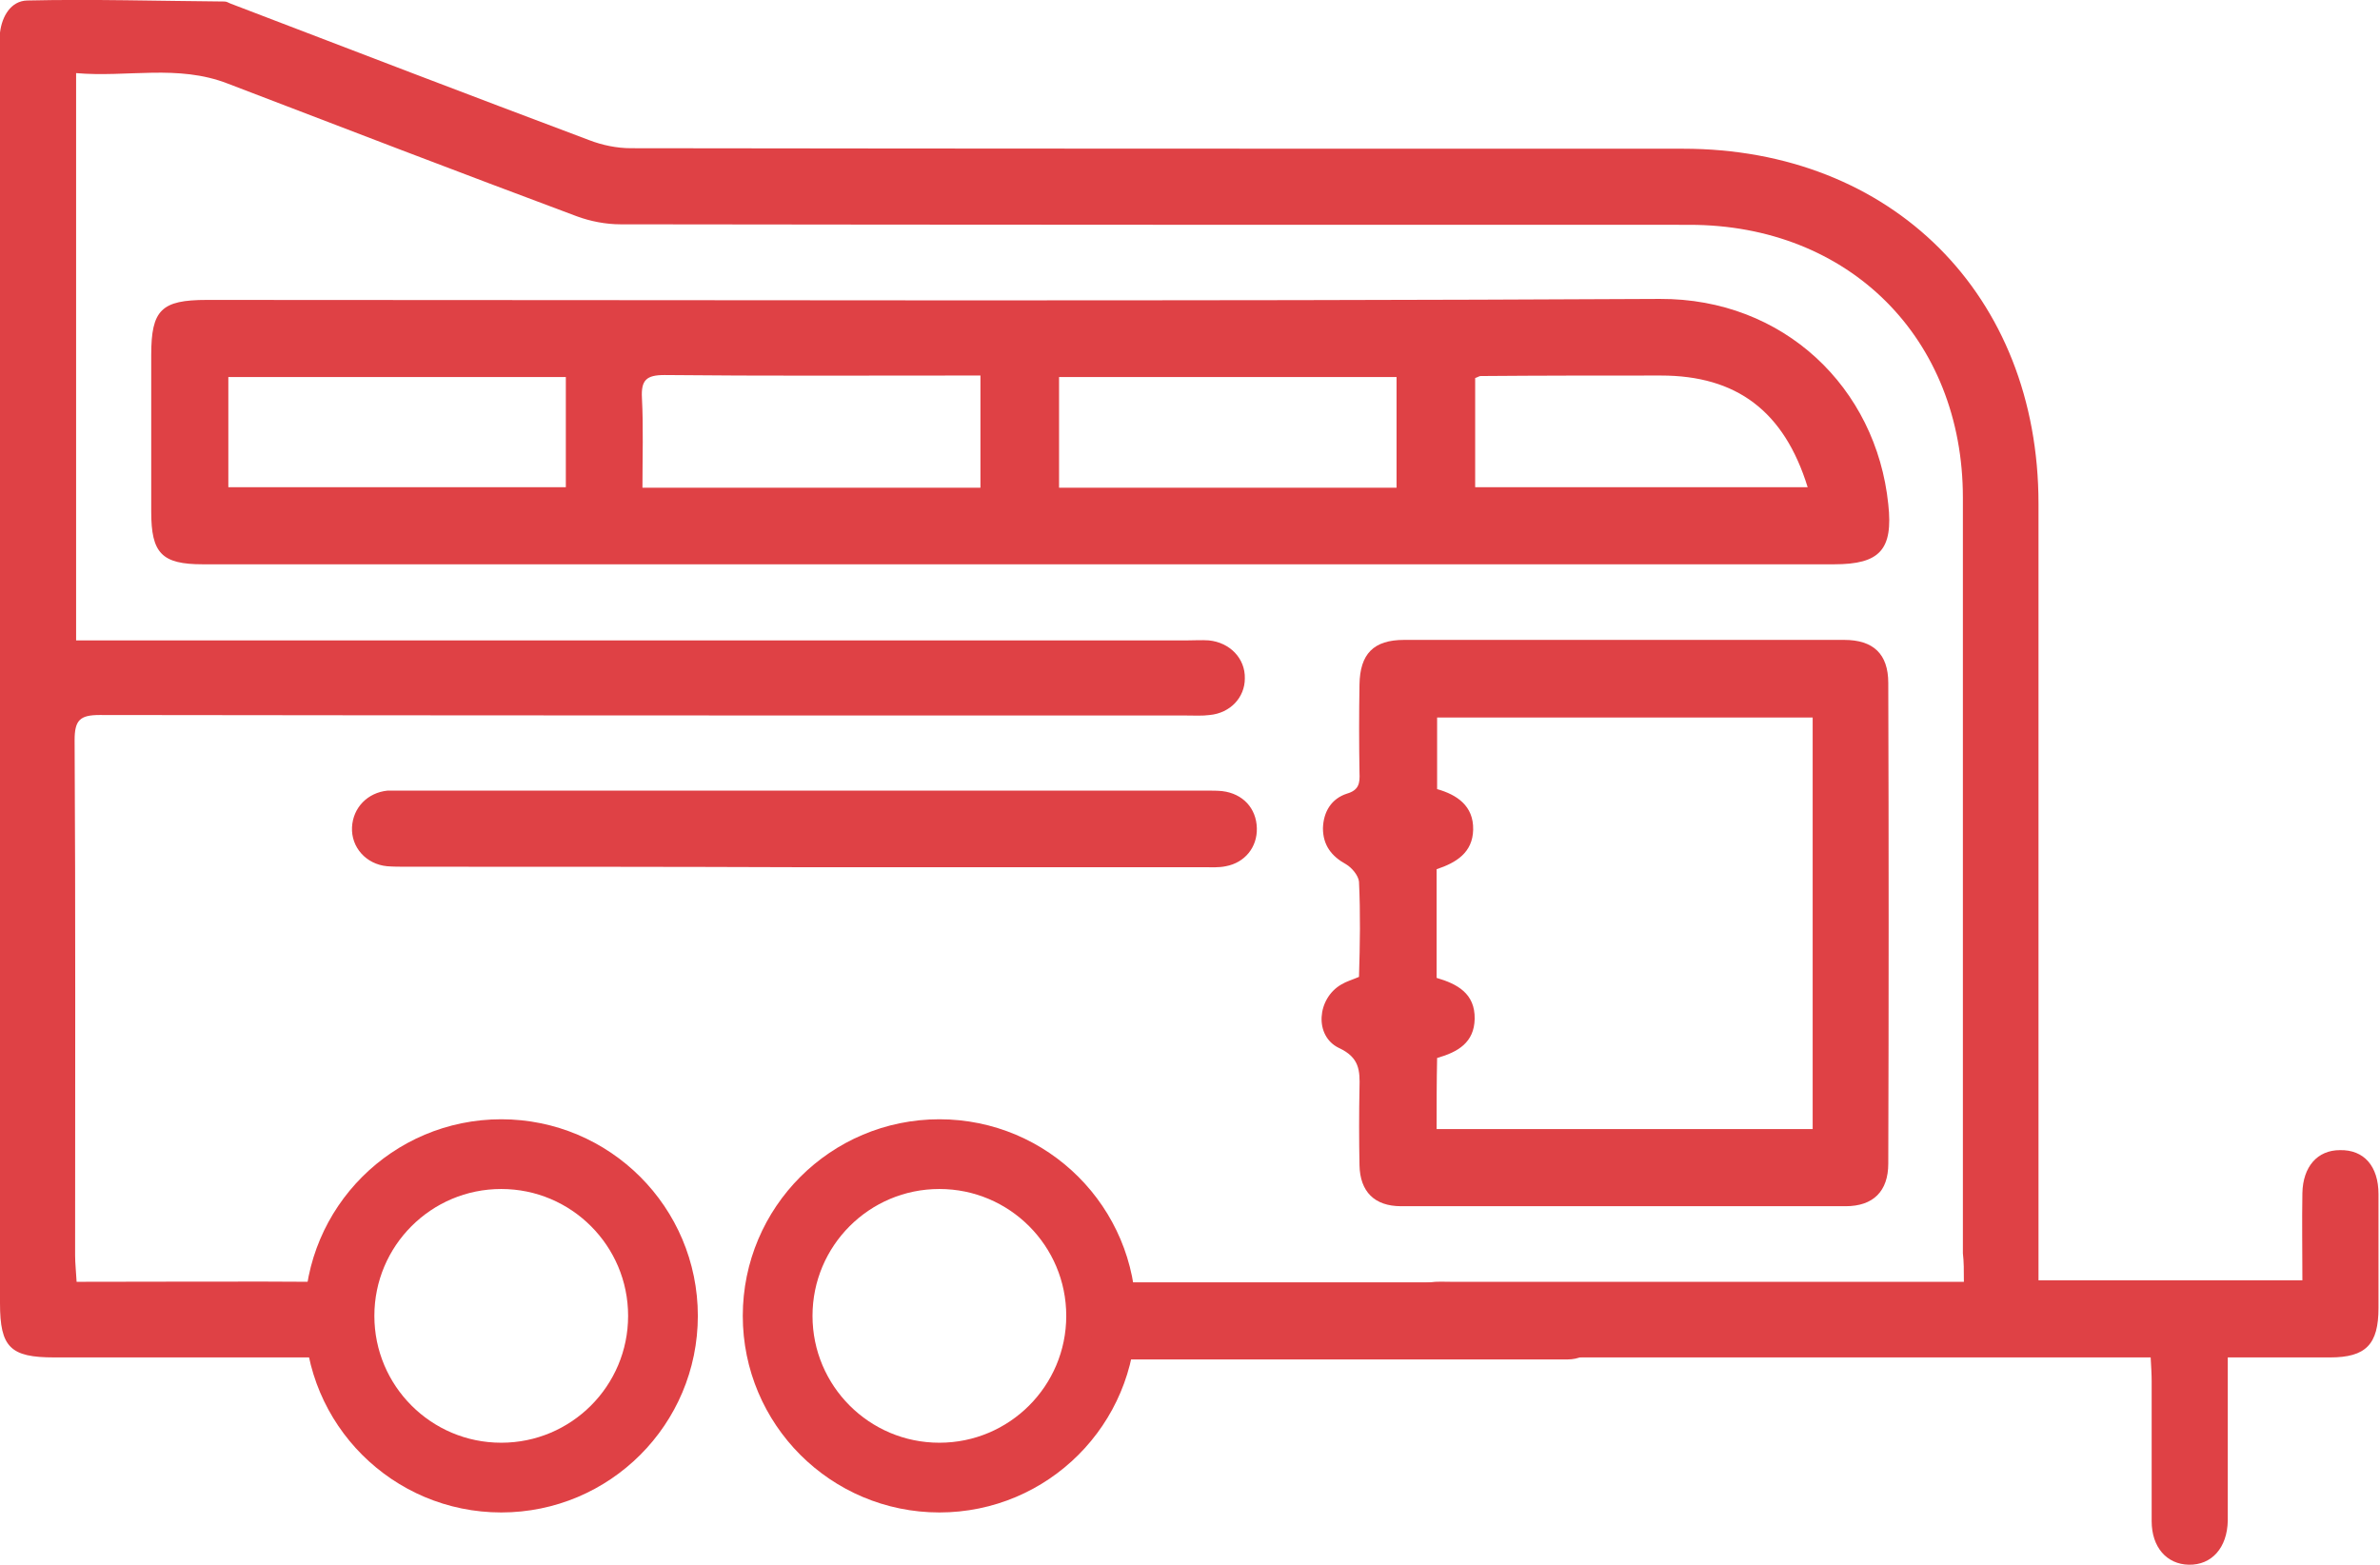
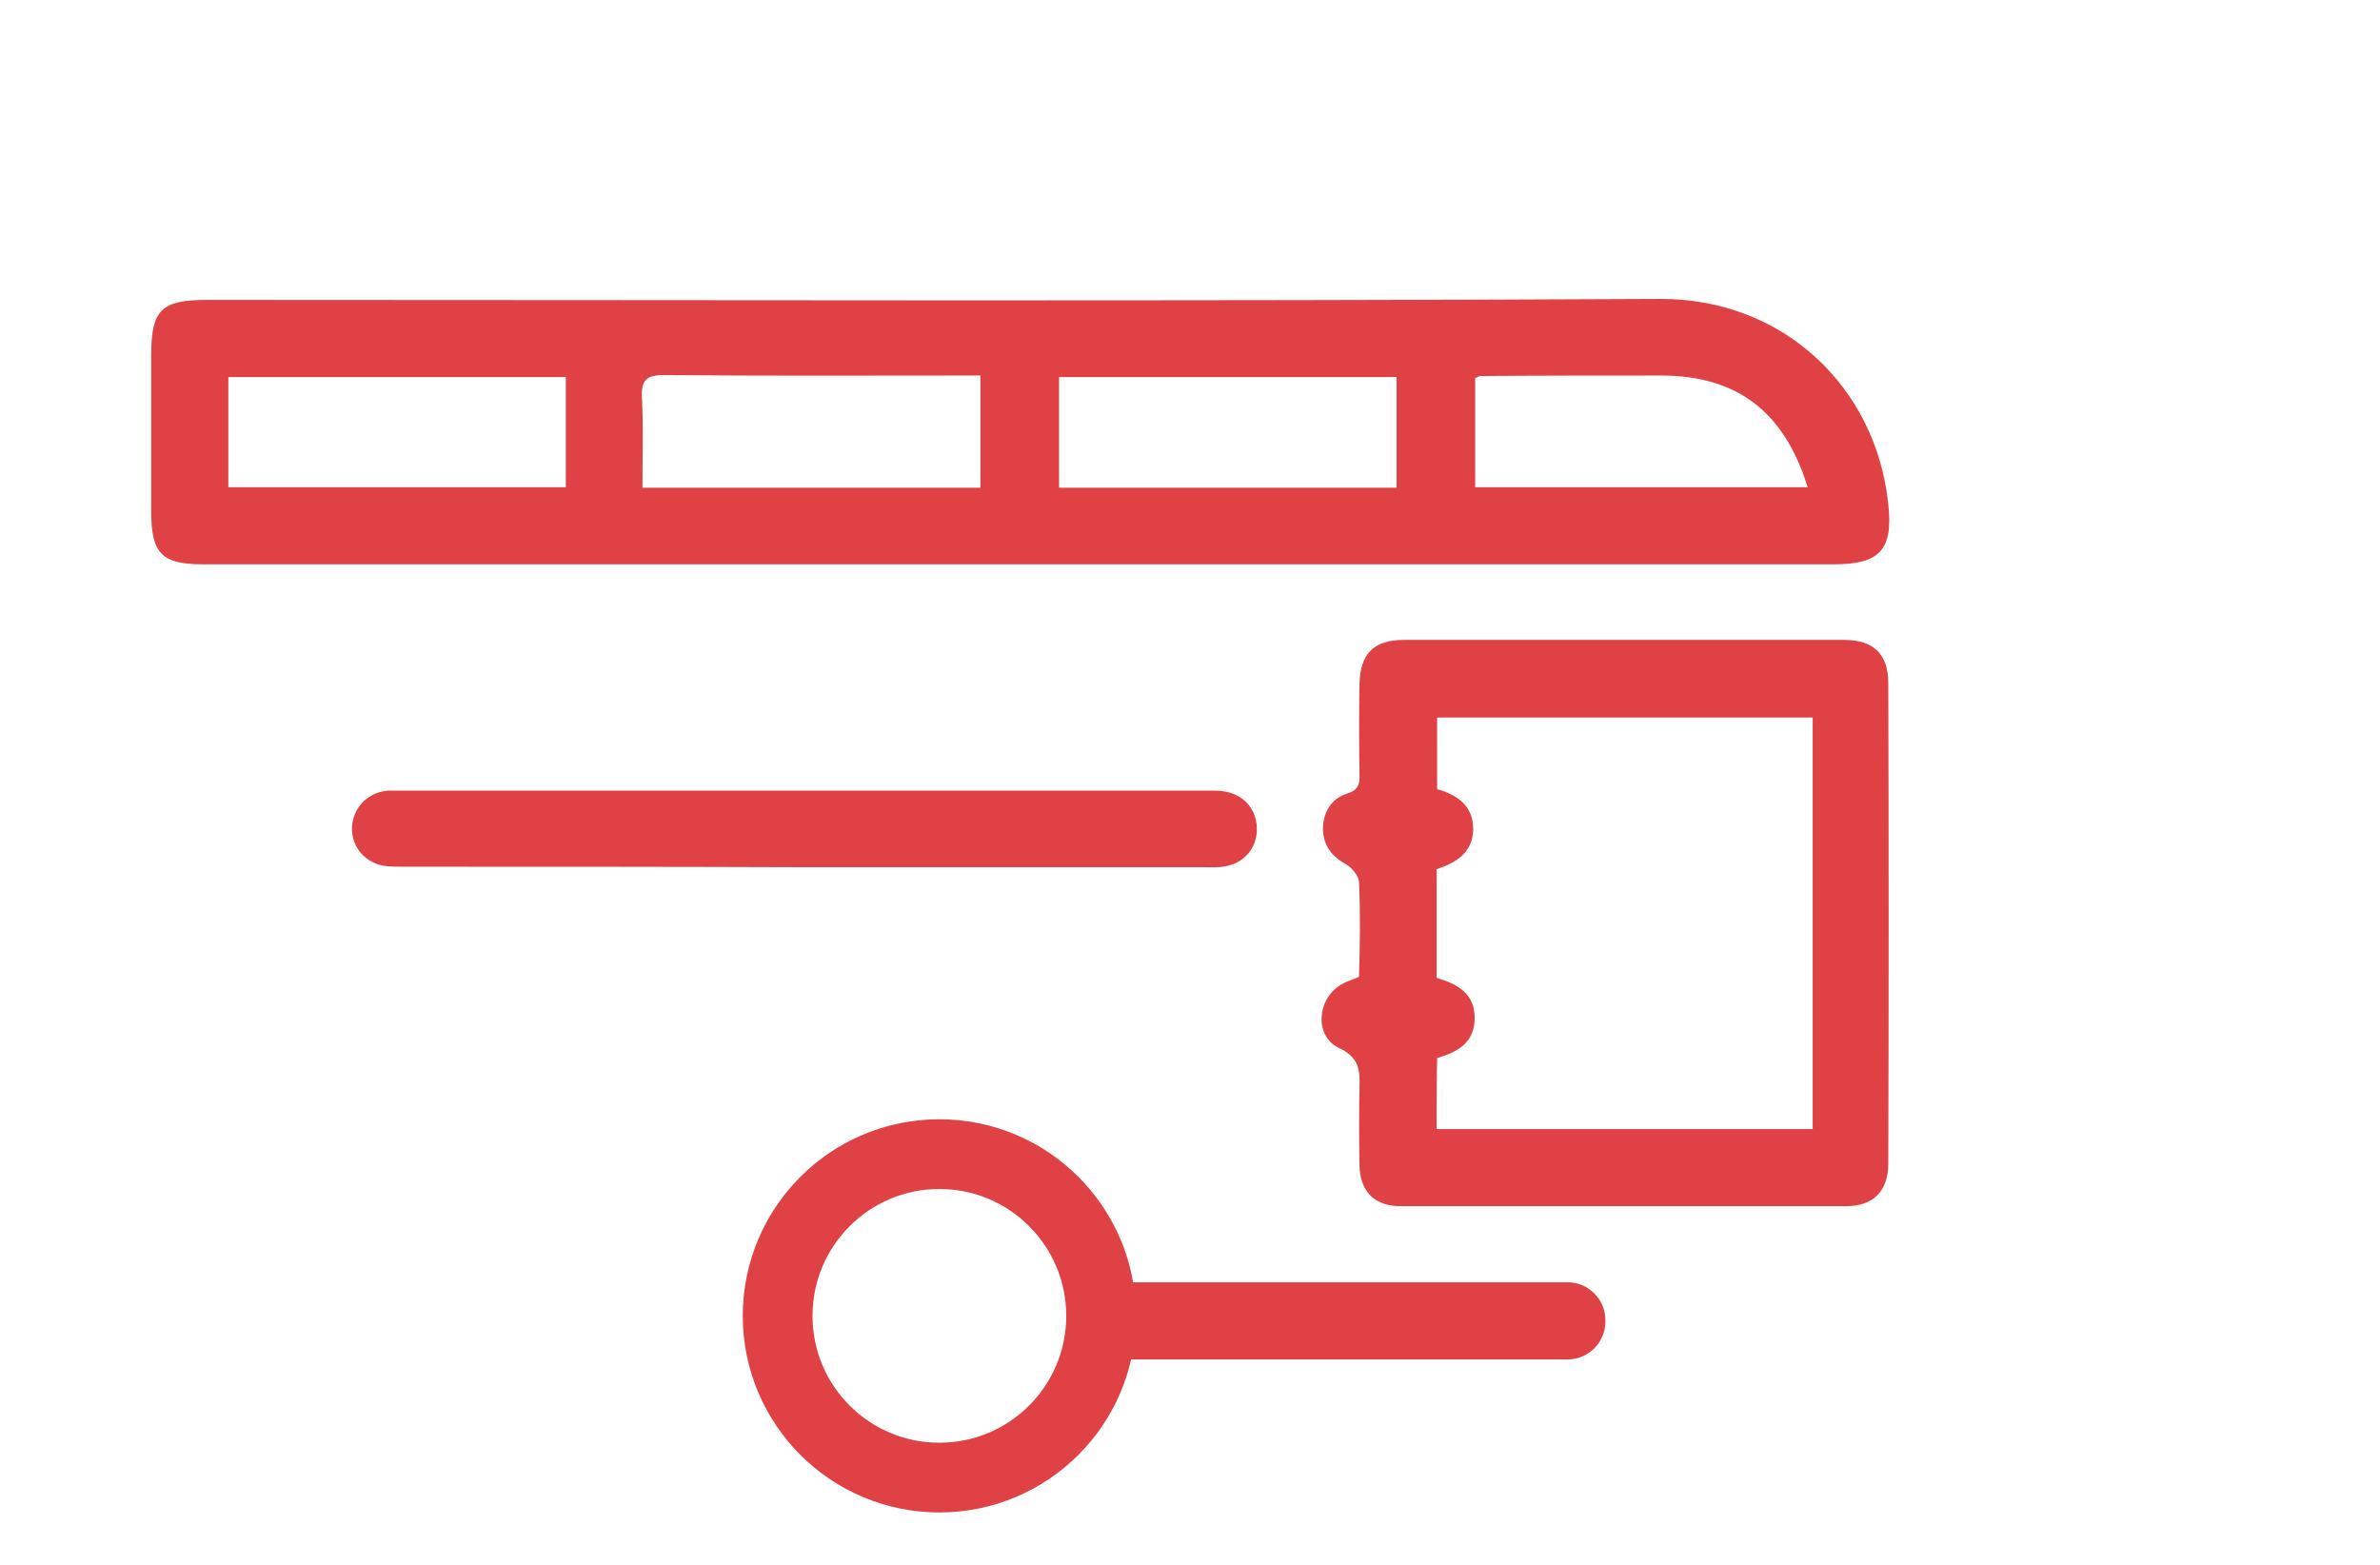
<svg xmlns="http://www.w3.org/2000/svg" version="1.1" id="Ñëîé_1" x="0" y="0" viewBox="0 0 475.3 312.5" xml:space="preserve">
  <style>
    .st2{fill:#df4145}.st322{fill:none;stroke:#df4145;stroke-width:13.926;stroke-miterlimit:10}
  </style>
-   <path class="st2" d="M392.2 256H289.9c-1.4 0-2.9-.1-4.3.1-4 .6-6.8 3.8-6.7 7.7.1 3.9 3 6.9 7 7.3 1.4.1 2.9.1 4.3 0h139.3c.1 1.8.2 3.3.2 4.8v27.9c0 5.2 3 8.6 7.4 8.7 4.6.1 7.7-3.4 7.8-8.8v-32.6h20.4c7.2 0 9.7-2.6 9.7-9.9v-22.7c0-5.6-2.9-8.9-7.7-8.8-4.5 0-7.4 3.3-7.5 8.6-.1 5.7 0 11.4 0 17.4h-52.7v-4.6-150.5c0-41.7-29.3-70.9-71-70.9-70 0-140.1 0-210.1-.1-2.8 0-5.7-.6-8.3-1.6C94 19.1 70 9.9 46 .7c-.4-.2-.8-.4-1.2-.4C31.7.2 18.5-.2 5.4.1 2.2.2.4 3.2 0 6.5v253.8c0 8.8 2.1 10.8 10.8 10.8h51.7c5.7 0 9-2.7 9-7.4.1-4.7-3.2-7.6-8.8-7.7-8.1-.1-38.8 0-47.4 0-.1-2-.3-3.6-.3-5.3 0-34.3.1-68.6-.1-102.9 0-4 1.1-5 5-5 72.3.1 144.7.1 217 .1 1.6 0 3.2.1 4.7-.1 4.1-.4 7-3.5 7-7.3.1-4-3-7.2-7.2-7.6-1.4-.1-2.9 0-4.3 0H15.2V14.6c10.2.9 20.3-1.8 30.3 2.1 23.2 8.9 46.4 17.8 69.7 26.5 2.7 1 5.8 1.6 8.7 1.6 71.2.1 142.4.1 213.5.1 31.9 0 54.6 22.7 54.6 54.5v150.9c.2 1.7.2 3.4.2 5.7z" />
  <path class="st2" d="M40.5 112.7c-8.2 0-10.3-2.2-10.3-10.5V70.9c0-9 2-11 11.1-11 96.7 0 193.5.3 290.2-.2 24.7-.1 43.2 17.7 45.6 41 1 9.1-1.7 12-10.8 12H40.5zm238.4-37.4h-67.4v22.1h67.4V75.3zm-83.1 22.1V75h-4.4c-19.6 0-39.1.1-58.7-.1-3.6 0-4.7 1-4.5 4.6.3 5.8.1 11.7.1 17.9h67.5zM113 75.3H45.6v22H113v-22zm218.7-.3c-12 0-24 0-36 .1-.3 0-.5.2-1.1.4v21.8H361C356.3 82.1 346.8 75 331.7 75zM271.4 176.1c-.1-1.2-1.4-2.8-2.6-3.5-2.9-1.6-4.6-3.8-4.6-7.2.1-3.3 1.7-5.9 4.8-6.9 2.4-.7 2.6-2.1 2.5-4.2-.1-5.9-.1-11.7 0-17.6.1-6.1 2.8-8.9 8.9-8.9h87.9c5.8 0 8.8 2.8 8.8 8.6.1 32 .1 64 0 96 0 5.5-3 8.5-8.5 8.5h-88.8c-5.3 0-8.2-2.9-8.3-8.2-.1-5.1-.1-10.3 0-15.4.1-3.5 0-6.1-4.1-8-5-2.4-4.4-9.9.5-12.7 1-.6 2.1-.9 3.5-1.5.2-6.5.3-12.7 0-19zm15.5 49.4H362v-82.2h-75v14.3c3.9 1.1 7.3 3.3 7.2 8.1-.1 4.6-3.4 6.6-7.3 7.9v21.7c4.1 1.2 7.7 3.1 7.6 8.2-.1 4.7-3.3 6.6-7.5 7.8-.1 4.8-.1 9.4-.1 14.2zM160.8 173.2h79.7c1.4 0 2.9.1 4.3-.2 3.8-.7 6.3-3.8 6.2-7.6-.1-4-2.8-6.9-6.9-7.4-1-.1-2-.1-3-.1H77.4c-4 .4-6.9 3.4-7.1 7.3-.2 4 2.8 7.4 7 7.8 1.3.1 2.6.1 3.9.1 26.4 0 53 0 79.6.1z" />
-   <circle class="st322" cx="100.1" cy="262.8" r="32.3" />
  <circle class="st322" cx="187.6" cy="262.8" r="32.3" />
  <path class="st2" d="M224.7 271.5h88.4c4.1 0 7.5-3.4 7.5-7.5v-.4c0-4.1-3.4-7.5-7.5-7.5h-88.4c-4.1 0-7.5 3.4-7.5 7.5v.4c0 4.1 3.4 7.5 7.5 7.5z" />
</svg>